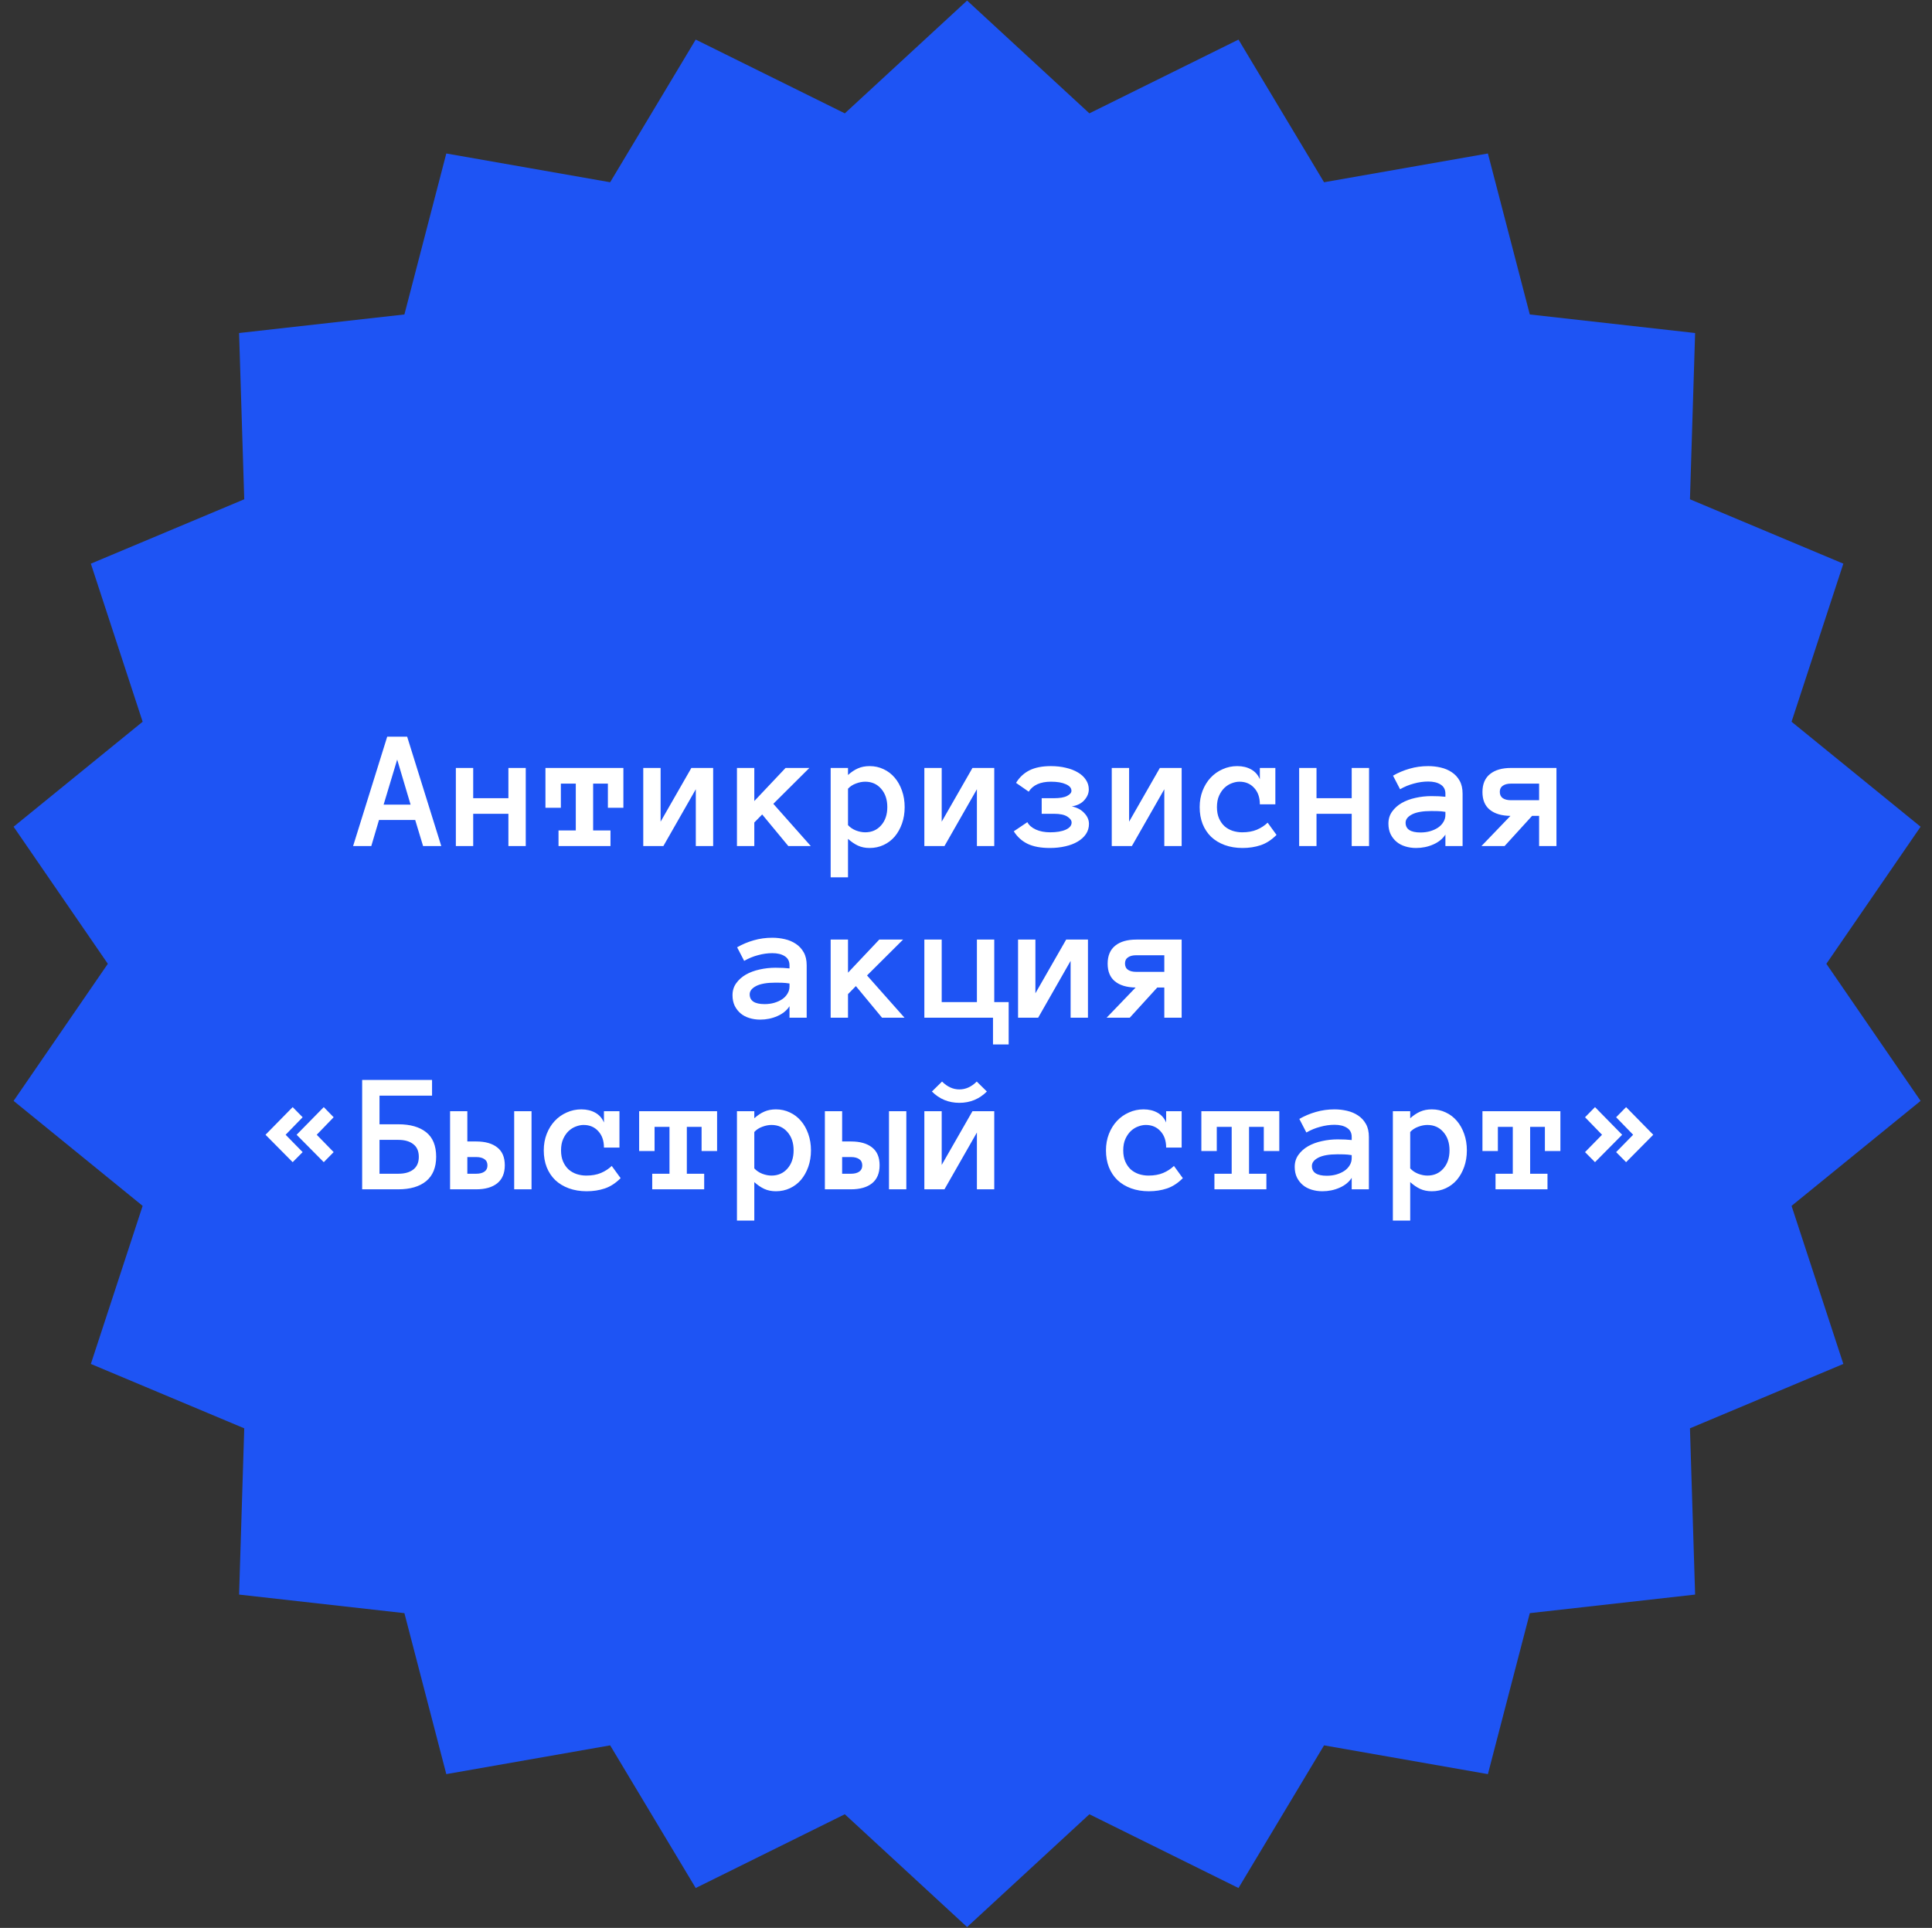
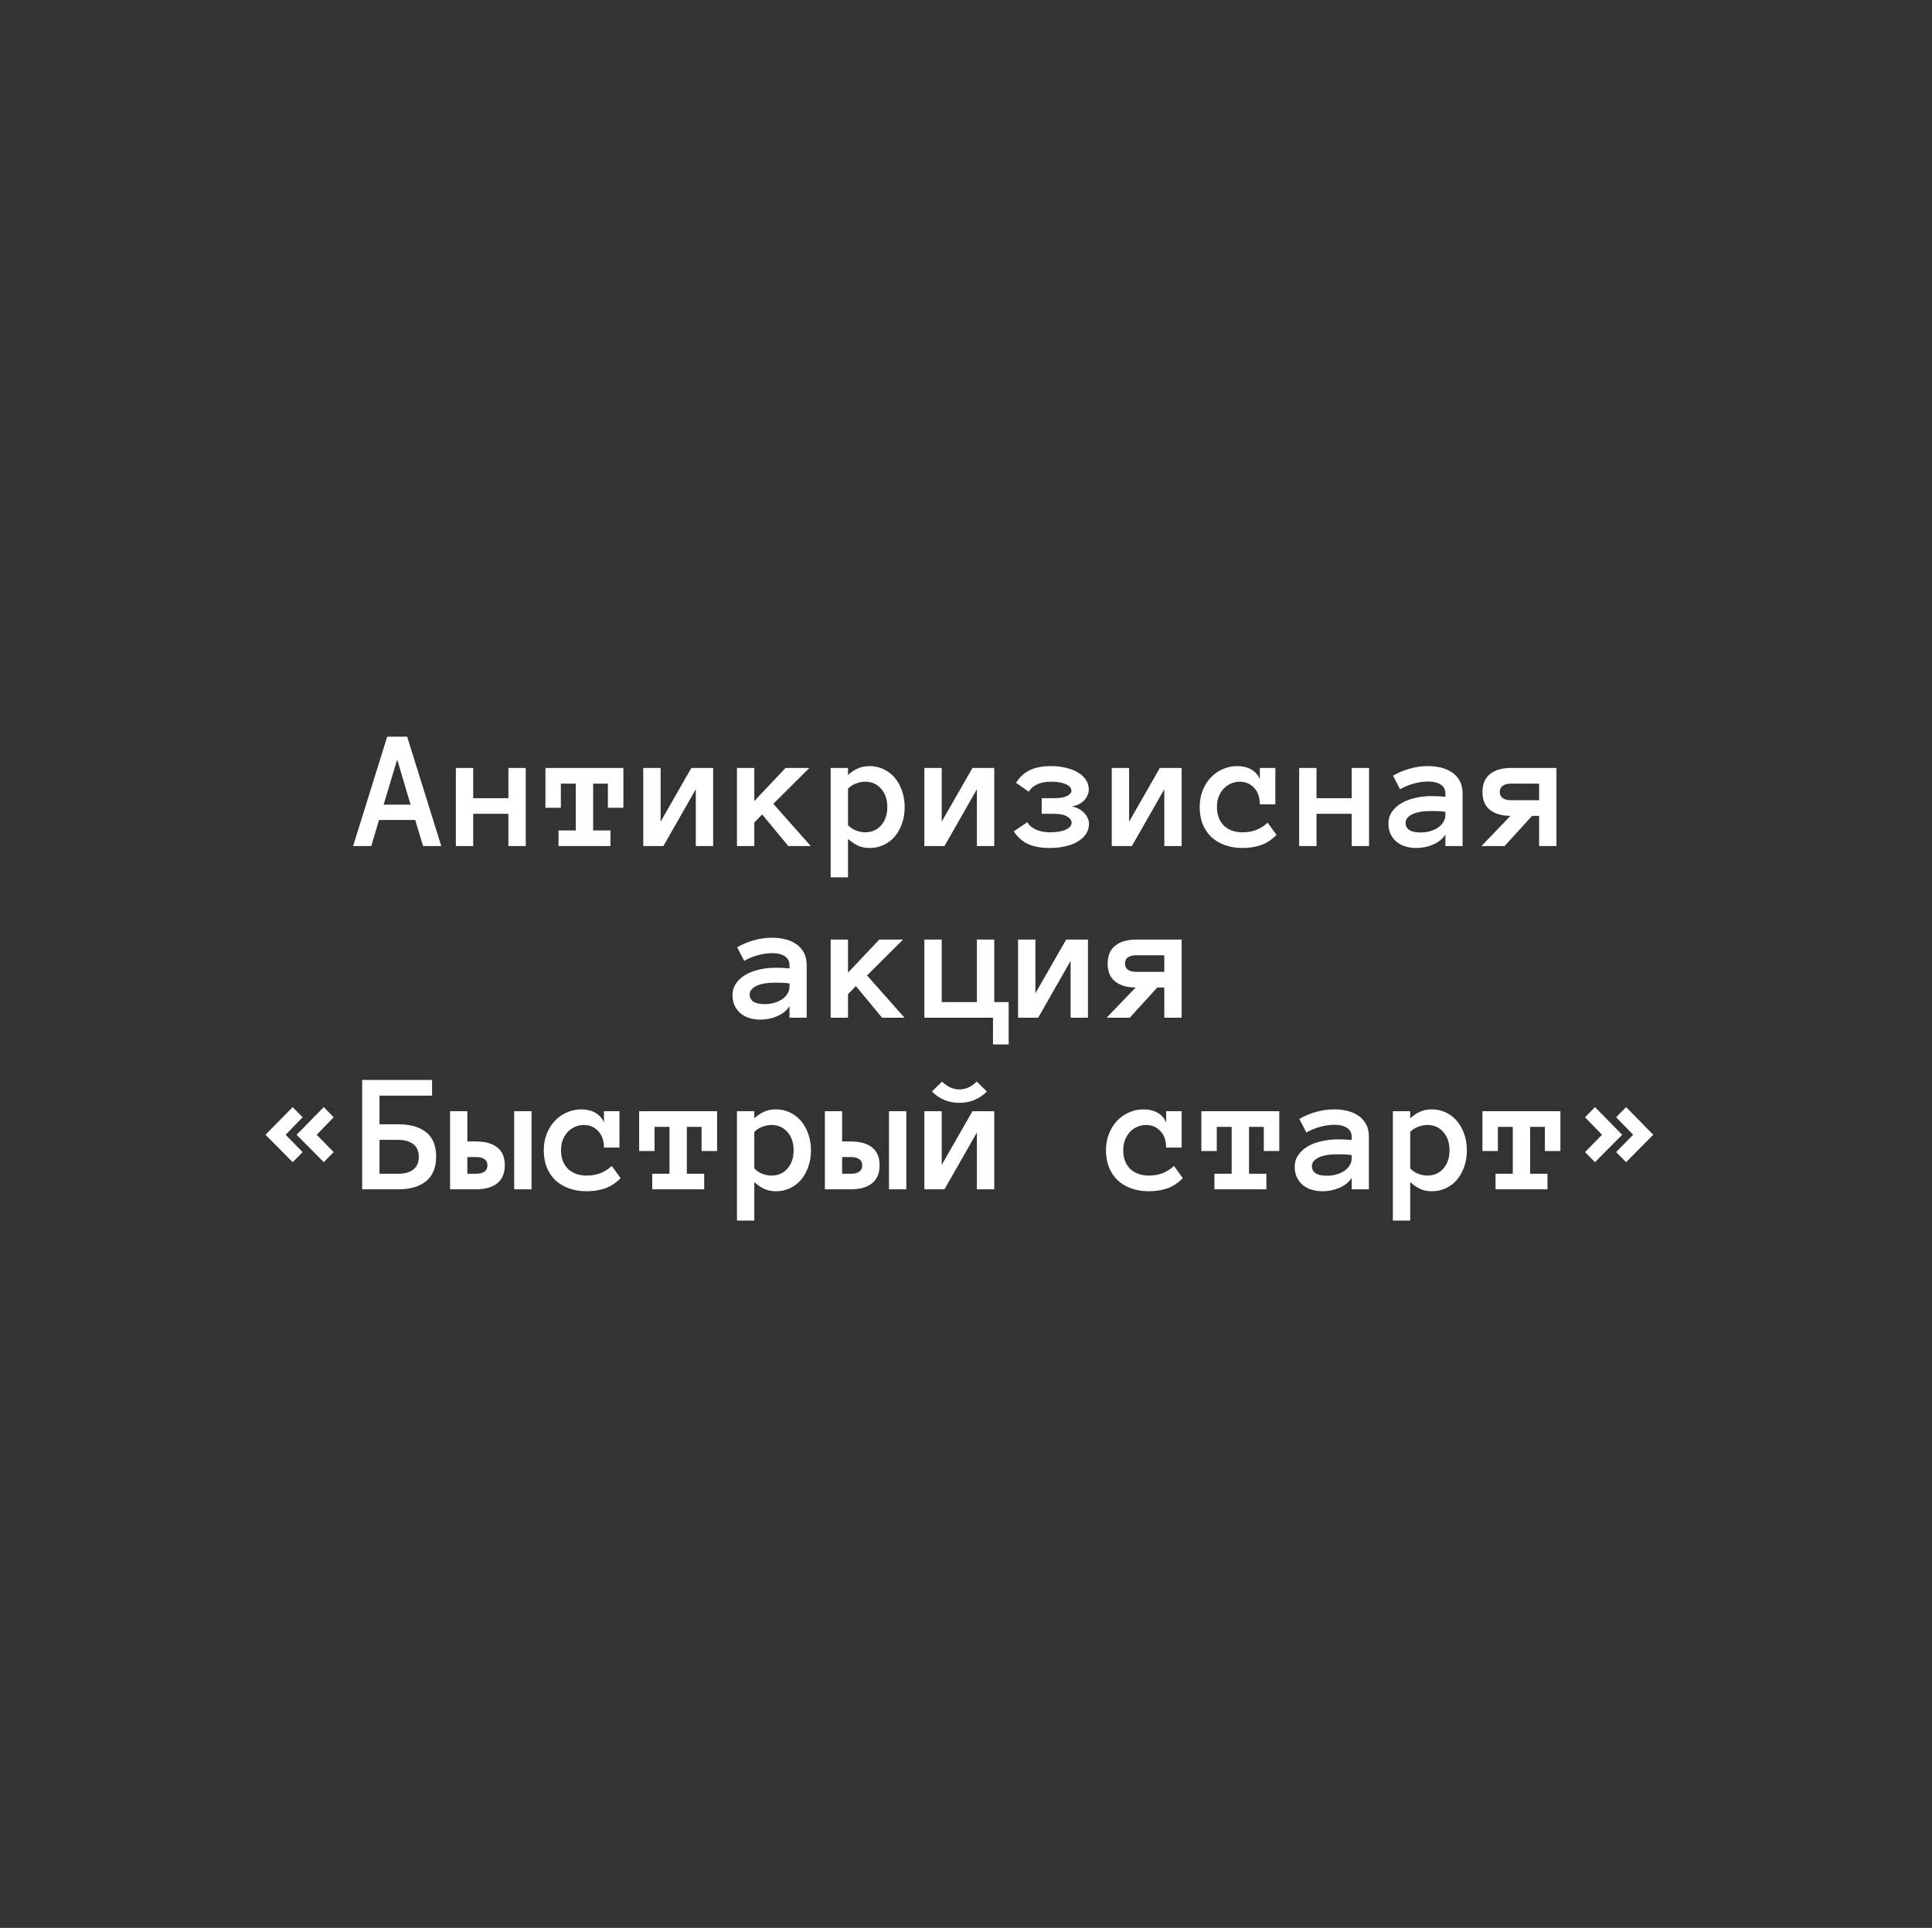
<svg xmlns="http://www.w3.org/2000/svg" width="484" height="483" viewBox="0 0 484 483" fill="none">
  <rect x="0" y="0" width="484" height="483" fill="#333333" stroke="none" />
-   <path d="M242.275 0.143L272.91 28.397L310.264 9.919L331.698 45.659L372.745 38.453L383.241 78.784L424.656 83.434L423.364 125.088L461.791 141.217L448.816 180.821L481.143 207.123L457.536 241.467L481.143 275.811L448.816 302.113L461.791 341.716L423.364 357.845L424.656 399.5L383.241 404.15L372.745 444.481L331.698 437.275L310.264 473.015L272.91 454.536L242.275 482.79L211.641 454.536L174.287 473.015L152.853 437.275L111.806 444.481L101.31 404.15L59.895 399.5L61.187 357.845L22.76 341.716L35.734 302.113L3.408 275.811L27.015 241.467L3.408 207.123L35.734 180.821L22.76 141.217L61.187 125.088L59.895 83.434L101.31 78.784L111.806 38.453L152.853 45.659L174.287 9.919L211.641 28.397L242.275 0.143Z" fill="#1E54F4" />
  <path d="M105.99 211.967L104.016 205.437H94.946L93.014 211.967H88.458L97.003 184.567H102.001L110.546 211.967H105.99ZM96.101 201.595H102.861L99.502 190.299L96.101 201.595ZM131.71 211.967H127.364V203.883H118.545V211.967H114.199V192.398H118.545V199.978H127.364V192.398H131.71V211.967ZM156.17 202.372H152.286V196.325H148.591V208.062H152.937V211.967H139.919V208.062H144.245V196.325H140.507V202.372H136.644V192.398H156.17V202.372ZM161.147 192.398H165.493V205.857L173.198 192.398H178.657V211.967H174.311V197.731L166.186 211.967H161.147V192.398ZM203.118 211.967H197.491L190.94 204.051L188.966 206.067V211.967H184.62V192.398H188.966V200.692L196.798 192.398H202.761L193.732 201.385L203.118 211.967ZM208.094 192.398H212.44V194.162C213.266 193.42 214.099 192.867 214.939 192.503C215.792 192.125 216.765 191.937 217.857 191.937C219.117 191.937 220.286 192.195 221.363 192.713C222.441 193.217 223.365 193.924 224.135 194.834C224.905 195.73 225.514 196.815 225.961 198.088C226.409 199.348 226.633 200.72 226.633 202.204C226.633 203.701 226.409 205.08 225.961 206.34C225.514 207.6 224.905 208.684 224.135 209.594C223.365 210.49 222.441 211.19 221.363 211.694C220.286 212.198 219.117 212.45 217.857 212.45C216.765 212.45 215.792 212.254 214.939 211.862C214.099 211.47 213.266 210.903 212.44 210.161V219.798H208.094V192.398ZM212.44 206.718C212.958 207.292 213.616 207.74 214.414 208.062C215.225 208.369 216.002 208.523 216.744 208.523C218.382 208.523 219.712 207.943 220.733 206.781C221.769 205.619 222.287 204.093 222.287 202.204C222.287 200.314 221.769 198.781 220.733 197.605C219.712 196.43 218.382 195.842 216.744 195.842C216.002 195.842 215.225 195.996 214.414 196.304C213.616 196.598 212.958 197.032 212.44 197.605V206.718ZM231.567 192.398H235.914V205.857L243.619 192.398H249.078V211.967H244.732V197.731L236.606 211.967H231.567V192.398ZM272.762 197.773C272.762 198.725 272.391 199.621 271.649 200.461C270.921 201.287 269.871 201.812 268.5 202.036C269.787 202.288 270.823 202.833 271.607 203.673C272.405 204.499 272.804 205.416 272.804 206.424C272.804 207.362 272.552 208.208 272.048 208.964C271.544 209.706 270.851 210.336 269.969 210.854C269.101 211.372 268.073 211.764 266.883 212.03C265.693 212.31 264.398 212.45 262.999 212.45C260.759 212.45 258.911 212.107 257.456 211.421C256.014 210.721 254.852 209.671 253.97 208.271L257.372 205.983C257.764 206.739 258.47 207.355 259.492 207.831C260.514 208.292 261.711 208.523 263.083 208.523C264.692 208.523 265.987 208.306 266.967 207.873C267.961 207.425 268.458 206.823 268.458 206.067C268.458 205.535 268.094 205.038 267.366 204.576C266.638 204.114 265.539 203.883 264.069 203.883H260.962V199.978H264.027C265.497 199.978 266.596 199.789 267.324 199.411C268.052 199.033 268.416 198.606 268.416 198.13C268.416 197.431 267.947 196.878 267.009 196.472C266.085 196.052 264.846 195.842 263.293 195.842C260.633 195.842 258.771 196.675 257.708 198.34L254.537 196.136C255.391 194.736 256.518 193.686 257.918 192.986C259.331 192.286 261.109 191.937 263.251 191.937C264.608 191.937 265.861 192.076 267.009 192.356C268.171 192.622 269.171 193.007 270.011 193.511C270.865 194.001 271.537 194.617 272.027 195.359C272.517 196.087 272.762 196.892 272.762 197.773ZM278.515 192.398H282.861V205.857L290.566 192.398H296.025V211.967H291.679V197.731L283.554 211.967H278.515V192.398ZM319.793 209.174C318.533 210.434 317.203 211.295 315.804 211.757C314.418 212.219 312.913 212.45 311.29 212.45C309.652 212.45 308.161 212.205 306.817 211.715C305.488 211.225 304.354 210.539 303.416 209.657C302.492 208.761 301.778 207.684 301.274 206.424C300.785 205.164 300.54 203.757 300.54 202.204C300.54 200.72 300.785 199.348 301.274 198.088C301.778 196.815 302.45 195.73 303.29 194.834C304.144 193.924 305.145 193.217 306.293 192.713C307.44 192.195 308.658 191.937 309.946 191.937C311.29 191.937 312.458 192.216 313.452 192.776C314.446 193.336 315.167 194.155 315.615 195.233V192.398H319.499V201.511H315.615C315.615 199.789 315.139 198.417 314.187 197.396C313.249 196.36 312.024 195.842 310.513 195.842C309.911 195.842 309.274 195.968 308.602 196.22C307.944 196.458 307.335 196.836 306.775 197.354C306.23 197.871 305.775 198.529 305.411 199.327C305.047 200.125 304.865 201.084 304.865 202.204C304.865 203.295 305.04 204.24 305.39 205.038C305.74 205.822 306.195 206.473 306.754 206.991C307.328 207.495 308 207.88 308.77 208.146C309.554 208.397 310.359 208.523 311.185 208.523C312.598 208.523 313.823 208.306 314.859 207.873C315.909 207.425 316.812 206.837 317.567 206.109L319.793 209.174ZM342.973 211.967H338.626V203.883H329.808V211.967H325.462V192.398H329.808V199.978H338.626V192.398H342.973V211.967ZM347.823 206.34C347.823 205.192 348.131 204.191 348.747 203.337C349.362 202.47 350.167 201.749 351.161 201.175C352.169 200.601 353.317 200.174 354.605 199.894C355.906 199.6 357.229 199.453 358.573 199.453C359.315 199.453 359.952 199.467 360.483 199.495C361.015 199.523 361.554 199.565 362.1 199.621V198.844C362.1 197.822 361.701 197.06 360.903 196.556C360.119 196.052 359.084 195.8 357.796 195.8C356.62 195.8 355.423 195.968 354.206 196.304C352.988 196.626 351.833 197.102 350.741 197.731L348.978 194.33C350.265 193.588 351.644 193.007 353.114 192.587C354.598 192.153 356.158 191.937 357.796 191.937C358.86 191.937 359.903 192.056 360.924 192.293C361.96 192.531 362.884 192.923 363.696 193.469C364.522 194.015 365.18 194.729 365.669 195.611C366.159 196.479 366.404 197.556 366.404 198.844V211.967H362.1V209.09C361.414 210.154 360.399 210.98 359.056 211.568C357.726 212.156 356.291 212.45 354.751 212.45C353.8 212.45 352.897 212.317 352.043 212.051C351.203 211.799 350.475 211.414 349.859 210.896C349.244 210.378 348.747 209.741 348.369 208.985C348.005 208.215 347.823 207.334 347.823 206.34ZM355.864 208.565C356.718 208.565 357.516 208.46 358.258 208.25C359.014 208.027 359.679 207.726 360.252 207.348C360.826 206.956 361.274 206.487 361.596 205.941C361.932 205.395 362.1 204.793 362.1 204.135V203.4C361.414 203.288 360.77 203.225 360.168 203.211C359.567 203.197 359.035 203.19 358.573 203.19C356.445 203.19 354.835 203.47 353.744 204.03C352.666 204.59 352.127 205.283 352.127 206.109C352.127 207.747 353.373 208.565 355.864 208.565ZM378.393 204.408C376.182 204.38 374.46 203.869 373.228 202.875C371.996 201.882 371.38 200.398 371.38 198.424C371.38 196.451 372.01 194.953 373.27 193.931C374.53 192.909 376.293 192.398 378.561 192.398H389.92V211.967H385.574V204.408H383.81L376.923 211.967H371.128L378.393 204.408ZM375.727 198.382C375.727 199.096 375.979 199.628 376.482 199.978C376.986 200.314 377.665 200.482 378.519 200.482H385.574V196.325H378.519C377.665 196.325 376.986 196.5 376.482 196.85C375.979 197.186 375.727 197.696 375.727 198.382ZM183.507 249.34C183.507 248.192 183.815 247.191 184.431 246.337C185.047 245.47 185.852 244.749 186.846 244.175C187.854 243.601 189.001 243.174 190.289 242.894C191.591 242.6 192.914 242.453 194.257 242.453C194.999 242.453 195.636 242.467 196.168 242.495C196.7 242.523 197.239 242.565 197.785 242.621V241.844C197.785 240.822 197.386 240.06 196.588 239.556C195.804 239.052 194.768 238.8 193.48 238.8C192.305 238.8 191.108 238.968 189.89 239.304C188.672 239.626 187.518 240.102 186.426 240.731L184.662 237.33C185.95 236.588 187.329 236.007 188.798 235.587C190.282 235.153 191.843 234.937 193.48 234.937C194.544 234.937 195.587 235.056 196.609 235.293C197.645 235.531 198.569 235.923 199.38 236.469C200.206 237.015 200.864 237.729 201.354 238.611C201.844 239.479 202.089 240.556 202.089 241.844V254.967H197.785V252.09C197.099 253.154 196.084 253.98 194.74 254.568C193.411 255.156 191.976 255.45 190.436 255.45C189.484 255.45 188.581 255.317 187.728 255.051C186.888 254.799 186.16 254.414 185.544 253.896C184.928 253.378 184.431 252.741 184.053 251.985C183.689 251.215 183.507 250.334 183.507 249.34ZM191.549 251.565C192.403 251.565 193.201 251.46 193.942 251.25C194.698 251.027 195.363 250.726 195.937 250.348C196.511 249.956 196.959 249.487 197.281 248.941C197.617 248.395 197.785 247.793 197.785 247.135V246.4C197.099 246.288 196.455 246.225 195.853 246.211C195.251 246.197 194.719 246.19 194.257 246.19C192.13 246.19 190.52 246.47 189.428 247.03C188.35 247.59 187.812 248.283 187.812 249.109C187.812 250.747 189.057 251.565 191.549 251.565ZM226.591 254.967H220.964L214.414 247.051L212.44 249.067V254.967H208.094V235.398H212.44V243.692L220.272 235.398H226.234L217.206 244.385L226.591 254.967ZM252.689 251.062V261.665H248.763V254.967H231.567V235.398H235.914V251.062H244.732V235.398H249.078V251.062H252.689ZM255.041 235.398H259.387V248.857L267.093 235.398H272.552V254.967H268.206V240.731L260.08 254.967H255.041V235.398ZM284.499 247.408C282.287 247.38 280.565 246.869 279.334 245.875C278.102 244.882 277.486 243.398 277.486 241.424C277.486 239.451 278.116 237.953 279.376 236.931C280.635 235.909 282.399 235.398 284.667 235.398H296.025V254.967H291.679V247.408H289.916L283.029 254.967H277.234L284.499 247.408ZM281.832 241.382C281.832 242.096 282.084 242.628 282.588 242.978C283.092 243.314 283.771 243.482 284.625 243.482H291.679V239.325H284.625C283.771 239.325 283.092 239.5 282.588 239.85C282.084 240.186 281.832 240.696 281.832 241.382ZM75.818 288.645L73.32 291.164L66.517 284.298L73.32 277.37L75.818 279.91L71.556 284.298L75.818 288.645ZM83.587 288.645L81.109 291.164L74.307 284.298L81.109 277.37L83.587 279.91L79.346 284.298L83.587 288.645ZM108.236 274.493H95.072V281.674H99.796C102.777 281.674 105.101 282.339 106.767 283.668C108.432 284.998 109.265 287.042 109.265 289.799C109.265 292.487 108.432 294.523 106.767 295.909C105.101 297.281 102.763 297.967 99.754 297.967H90.726V270.567H108.236V274.493ZM104.919 289.841C104.919 288.414 104.457 287.35 103.533 286.65C102.623 285.936 101.378 285.579 99.796 285.579H95.072V294.062H99.796C101.378 294.062 102.623 293.712 103.533 293.012C104.457 292.298 104.919 291.241 104.919 289.841ZM126.461 291.941C126.461 293.929 125.831 295.433 124.571 296.455C123.312 297.463 121.548 297.967 119.28 297.967H112.751V278.398H117.076V285.978H119.322C121.562 285.978 123.312 286.475 124.571 287.469C125.831 288.449 126.461 289.939 126.461 291.941ZM122.115 291.983C122.115 291.269 121.863 290.744 121.359 290.408C120.855 290.058 120.176 289.883 119.322 289.883H117.076V294.062H119.322C120.176 294.062 120.855 293.887 121.359 293.537C121.863 293.187 122.115 292.669 122.115 291.983ZM128.813 278.398H133.159V297.967H128.813V278.398ZM155.478 295.174C154.218 296.434 152.888 297.295 151.488 297.757C150.103 298.219 148.598 298.45 146.974 298.45C145.336 298.45 143.846 298.205 142.502 297.715C141.172 297.225 140.038 296.539 139.101 295.657C138.177 294.761 137.463 293.684 136.959 292.424C136.469 291.164 136.224 289.757 136.224 288.204C136.224 286.72 136.469 285.348 136.959 284.088C137.463 282.815 138.135 281.73 138.975 280.834C139.828 279.924 140.829 279.217 141.977 278.713C143.125 278.195 144.343 277.937 145.63 277.937C146.974 277.937 148.143 278.216 149.137 278.776C150.131 279.336 150.851 280.155 151.299 281.233V278.398H155.184V287.511H151.299C151.299 285.789 150.823 284.417 149.872 283.396C148.934 282.36 147.709 281.842 146.197 281.842C145.595 281.842 144.959 281.968 144.287 282.22C143.629 282.458 143.02 282.836 142.46 283.354C141.914 283.871 141.459 284.529 141.095 285.327C140.731 286.125 140.549 287.084 140.549 288.204C140.549 289.295 140.724 290.24 141.074 291.038C141.424 291.822 141.879 292.473 142.439 292.991C143.013 293.495 143.685 293.88 144.455 294.146C145.238 294.397 146.043 294.523 146.869 294.523C148.283 294.523 149.508 294.306 150.543 293.873C151.593 293.425 152.496 292.837 153.252 292.109L155.478 295.174ZM179.644 288.372H175.76V282.325H172.064V294.062H176.411V297.967H163.393V294.062H167.718V282.325H163.981V288.372H160.118V278.398H179.644V288.372ZM184.62 278.398H188.966V280.162C189.792 279.42 190.625 278.867 191.465 278.503C192.319 278.125 193.292 277.937 194.383 277.937C195.643 277.937 196.812 278.195 197.89 278.713C198.967 279.217 199.891 279.924 200.661 280.834C201.431 281.73 202.04 282.815 202.488 284.088C202.936 285.348 203.16 286.72 203.16 288.204C203.16 289.701 202.936 291.08 202.488 292.34C202.04 293.6 201.431 294.684 200.661 295.594C199.891 296.49 198.967 297.19 197.89 297.694C196.812 298.198 195.643 298.45 194.383 298.45C193.292 298.45 192.319 298.254 191.465 297.862C190.625 297.47 189.792 296.903 188.966 296.161V305.798H184.62V278.398ZM188.966 292.718C189.484 293.292 190.142 293.74 190.94 294.062C191.752 294.369 192.529 294.523 193.271 294.523C194.908 294.523 196.238 293.943 197.26 292.781C198.296 291.619 198.814 290.093 198.814 288.204C198.814 286.314 198.296 284.781 197.26 283.605C196.238 282.43 194.908 281.842 193.271 281.842C192.529 281.842 191.752 281.996 190.94 282.304C190.142 282.598 189.484 283.032 188.966 283.605V292.718ZM220.355 291.941C220.355 293.929 219.726 295.433 218.466 296.455C217.206 297.463 215.442 297.967 213.175 297.967H206.645V278.398H210.97V285.978H213.217C215.456 285.978 217.206 286.475 218.466 287.469C219.726 288.449 220.355 289.939 220.355 291.941ZM216.009 291.983C216.009 291.269 215.757 290.744 215.253 290.408C214.75 290.058 214.071 289.883 213.217 289.883H210.97V294.062H213.217C214.071 294.062 214.75 293.887 215.253 293.537C215.757 293.187 216.009 292.669 216.009 291.983ZM222.707 278.398H227.053V297.967H222.707V278.398ZM231.567 278.398H235.914V291.857L243.619 278.398H249.078V297.967H244.732V283.731L236.606 297.967H231.567V278.398ZM247.23 273.464C245.327 275.354 243.031 276.299 240.344 276.299C237.642 276.299 235.347 275.354 233.457 273.464L235.998 270.966C237.313 272.282 238.762 272.939 240.344 272.939C241.925 272.939 243.374 272.282 244.69 270.966L247.23 273.464ZM296.319 295.174C295.06 296.434 293.73 297.295 292.33 297.757C290.944 298.219 289.44 298.45 287.816 298.45C286.178 298.45 284.688 298.205 283.344 297.715C282.014 297.225 280.88 296.539 279.942 295.657C279.019 294.761 278.305 293.684 277.801 292.424C277.311 291.164 277.066 289.757 277.066 288.204C277.066 286.72 277.311 285.348 277.801 284.088C278.305 282.815 278.977 281.73 279.816 280.834C280.67 279.924 281.671 279.217 282.819 278.713C283.967 278.195 285.184 277.937 286.472 277.937C287.816 277.937 288.985 278.216 289.979 278.776C290.972 279.336 291.693 280.155 292.141 281.233V278.398H296.025V287.511H292.141C292.141 285.789 291.665 284.417 290.713 283.396C289.776 282.36 288.551 281.842 287.039 281.842C286.437 281.842 285.8 281.968 285.128 282.22C284.471 282.458 283.862 282.836 283.302 283.354C282.756 283.871 282.301 284.529 281.937 285.327C281.573 286.125 281.391 287.084 281.391 288.204C281.391 289.295 281.566 290.24 281.916 291.038C282.266 291.822 282.721 292.473 283.281 292.991C283.855 293.495 284.527 293.88 285.296 294.146C286.08 294.397 286.885 294.523 287.711 294.523C289.125 294.523 290.349 294.306 291.385 293.873C292.435 293.425 293.338 292.837 294.094 292.109L296.319 295.174ZM320.486 288.372H316.602V282.325H312.906V294.062H317.252V297.967H304.235V294.062H308.56V282.325H304.823V288.372H300.96V278.398H320.486V288.372ZM324.349 292.34C324.349 291.192 324.657 290.191 325.273 289.337C325.889 288.47 326.694 287.749 327.688 287.175C328.695 286.601 329.843 286.174 331.131 285.894C332.433 285.6 333.755 285.453 335.099 285.453C335.841 285.453 336.478 285.467 337.01 285.495C337.542 285.523 338.081 285.565 338.626 285.621V284.844C338.626 283.822 338.228 283.06 337.43 282.556C336.646 282.052 335.61 281.8 334.322 281.8C333.147 281.8 331.95 281.968 330.732 282.304C329.514 282.626 328.359 283.102 327.268 283.731L325.504 280.33C326.792 279.588 328.17 279.007 329.64 278.587C331.124 278.153 332.685 277.937 334.322 277.937C335.386 277.937 336.429 278.056 337.451 278.293C338.487 278.531 339.41 278.923 340.222 279.469C341.048 280.015 341.706 280.729 342.196 281.611C342.686 282.479 342.931 283.556 342.931 284.844V297.967H338.626V295.09C337.941 296.154 336.926 296.98 335.582 297.568C334.252 298.156 332.818 298.45 331.278 298.45C330.326 298.45 329.423 298.317 328.569 298.051C327.73 297.799 327.002 297.414 326.386 296.896C325.77 296.378 325.273 295.741 324.895 294.985C324.531 294.215 324.349 293.334 324.349 292.34ZM332.391 294.565C333.244 294.565 334.042 294.46 334.784 294.25C335.54 294.027 336.205 293.726 336.779 293.348C337.353 292.956 337.801 292.487 338.123 291.941C338.459 291.395 338.626 290.793 338.626 290.135V289.4C337.941 289.288 337.297 289.225 336.695 289.211C336.093 289.197 335.561 289.19 335.099 289.19C332.972 289.19 331.362 289.47 330.27 290.03C329.192 290.59 328.653 291.283 328.653 292.109C328.653 293.747 329.899 294.565 332.391 294.565ZM348.936 278.398H353.282V280.162C354.108 279.42 354.94 278.867 355.78 278.503C356.634 278.125 357.607 277.937 358.699 277.937C359.959 277.937 361.127 278.195 362.205 278.713C363.283 279.217 364.207 279.924 364.977 280.834C365.746 281.73 366.355 282.815 366.803 284.088C367.251 285.348 367.475 286.72 367.475 288.204C367.475 289.701 367.251 291.08 366.803 292.34C366.355 293.6 365.746 294.684 364.977 295.594C364.207 296.49 363.283 297.19 362.205 297.694C361.127 298.198 359.959 298.45 358.699 298.45C357.607 298.45 356.634 298.254 355.78 297.862C354.94 297.47 354.108 296.903 353.282 296.161V305.798H348.936V278.398ZM353.282 292.718C353.8 293.292 354.458 293.74 355.255 294.062C356.067 294.369 356.844 294.523 357.586 294.523C359.224 294.523 360.553 293.943 361.575 292.781C362.611 291.619 363.129 290.093 363.129 288.204C363.129 286.314 362.611 284.781 361.575 283.605C360.553 282.43 359.224 281.842 357.586 281.842C356.844 281.842 356.067 281.996 355.255 282.304C354.458 282.598 353.8 283.032 353.282 283.605V292.718ZM390.907 288.372H387.022V282.325H383.327V294.062H387.673V297.967H374.656V294.062H378.981V282.325H375.244V288.372H371.38V278.398H390.907V288.372ZM409.131 284.298L404.869 279.91L407.368 277.37L414.17 284.298L407.368 291.164L404.869 288.645L409.131 284.298ZM401.342 284.298L397.08 279.91L399.578 277.37L406.381 284.298L399.578 291.164L397.08 288.645L401.342 284.298Z" fill="white" />
</svg>